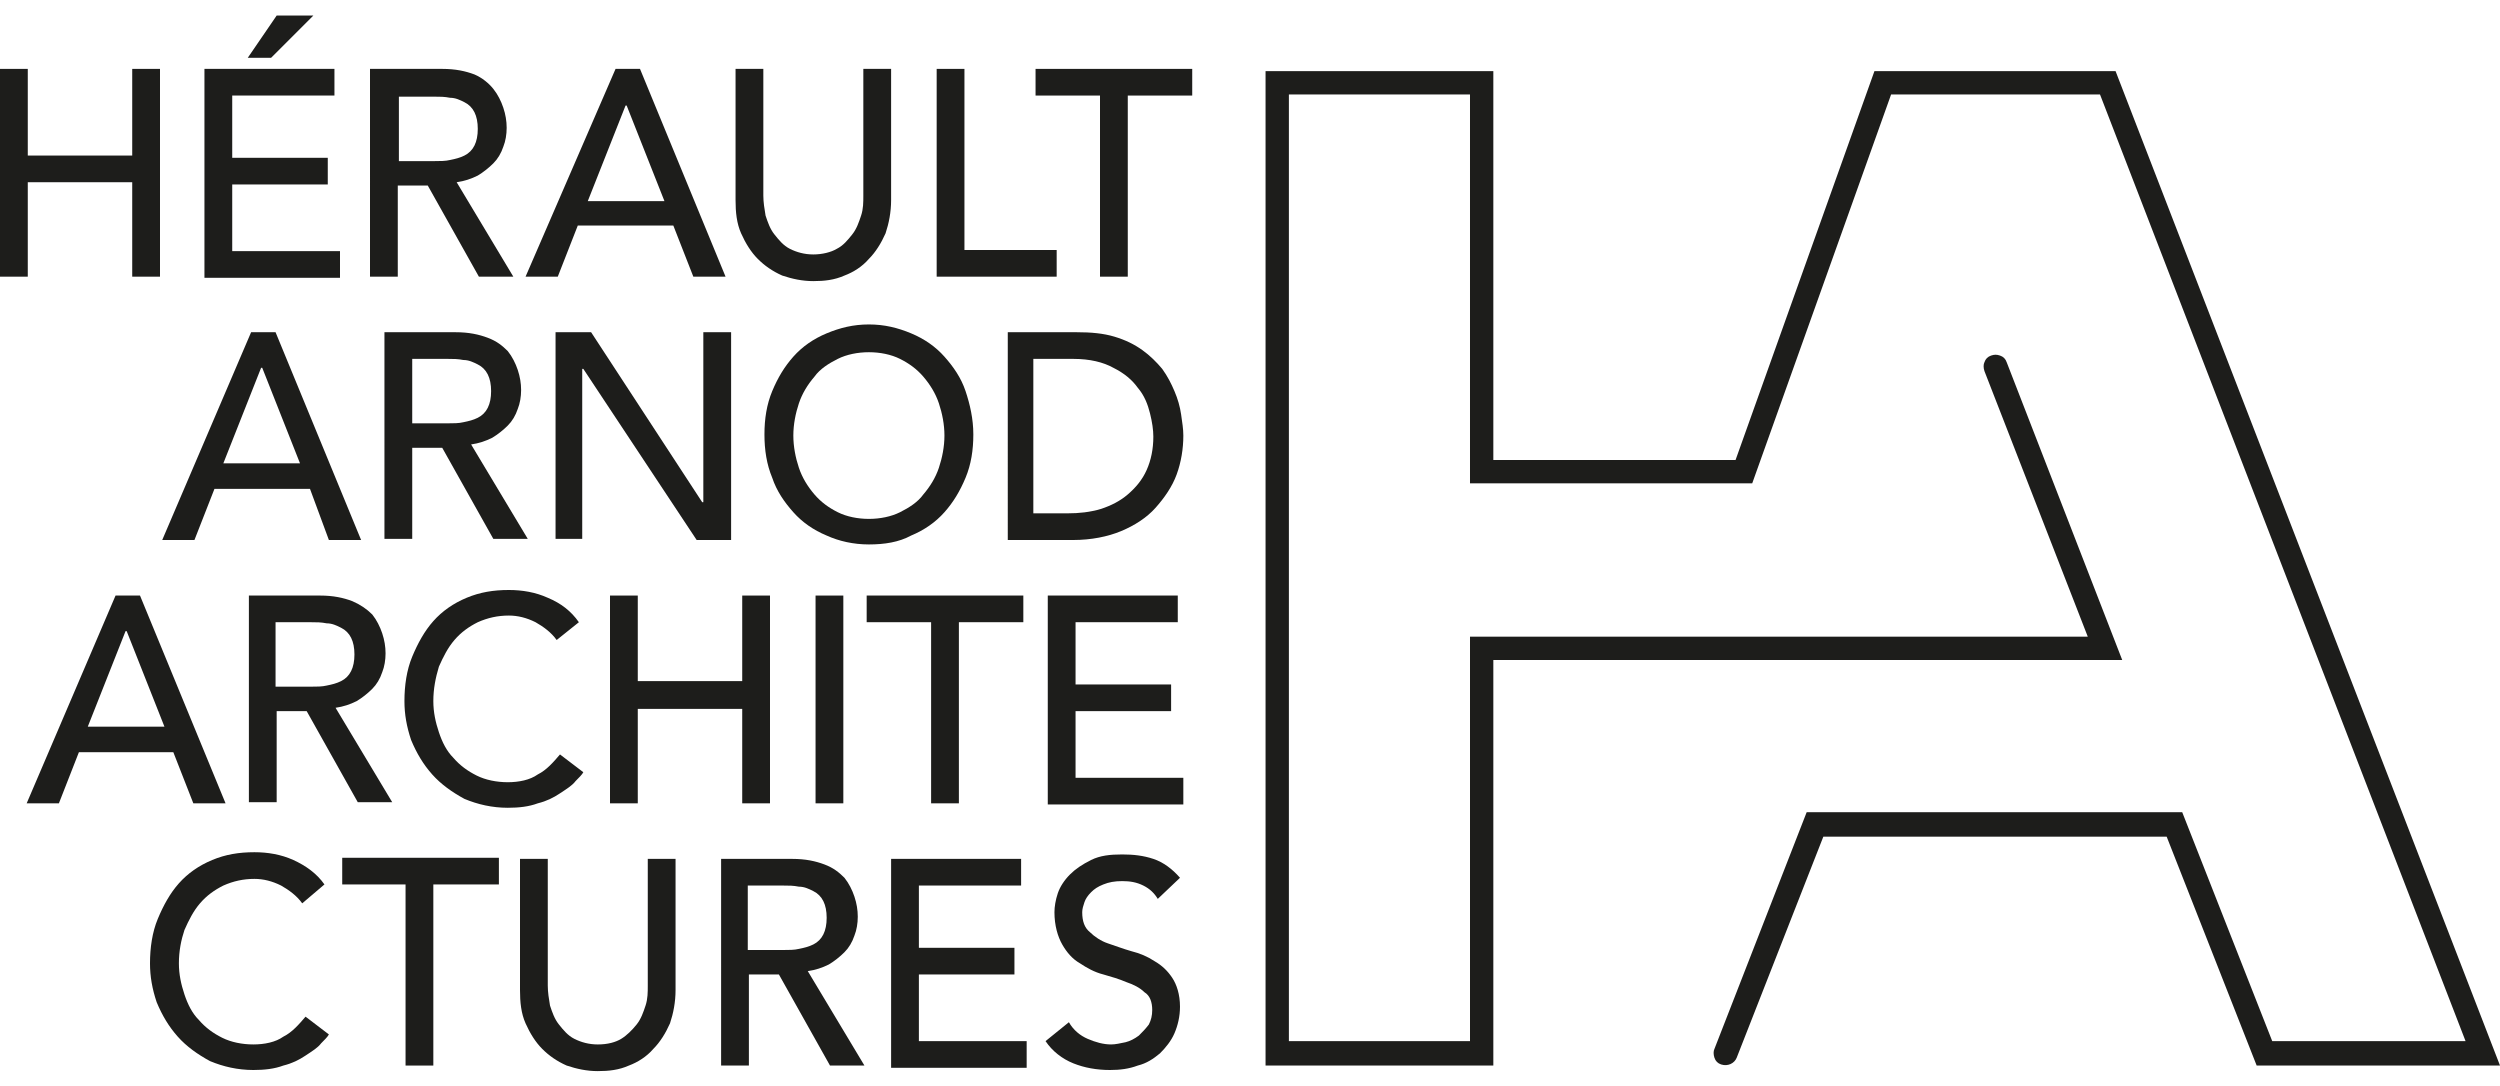
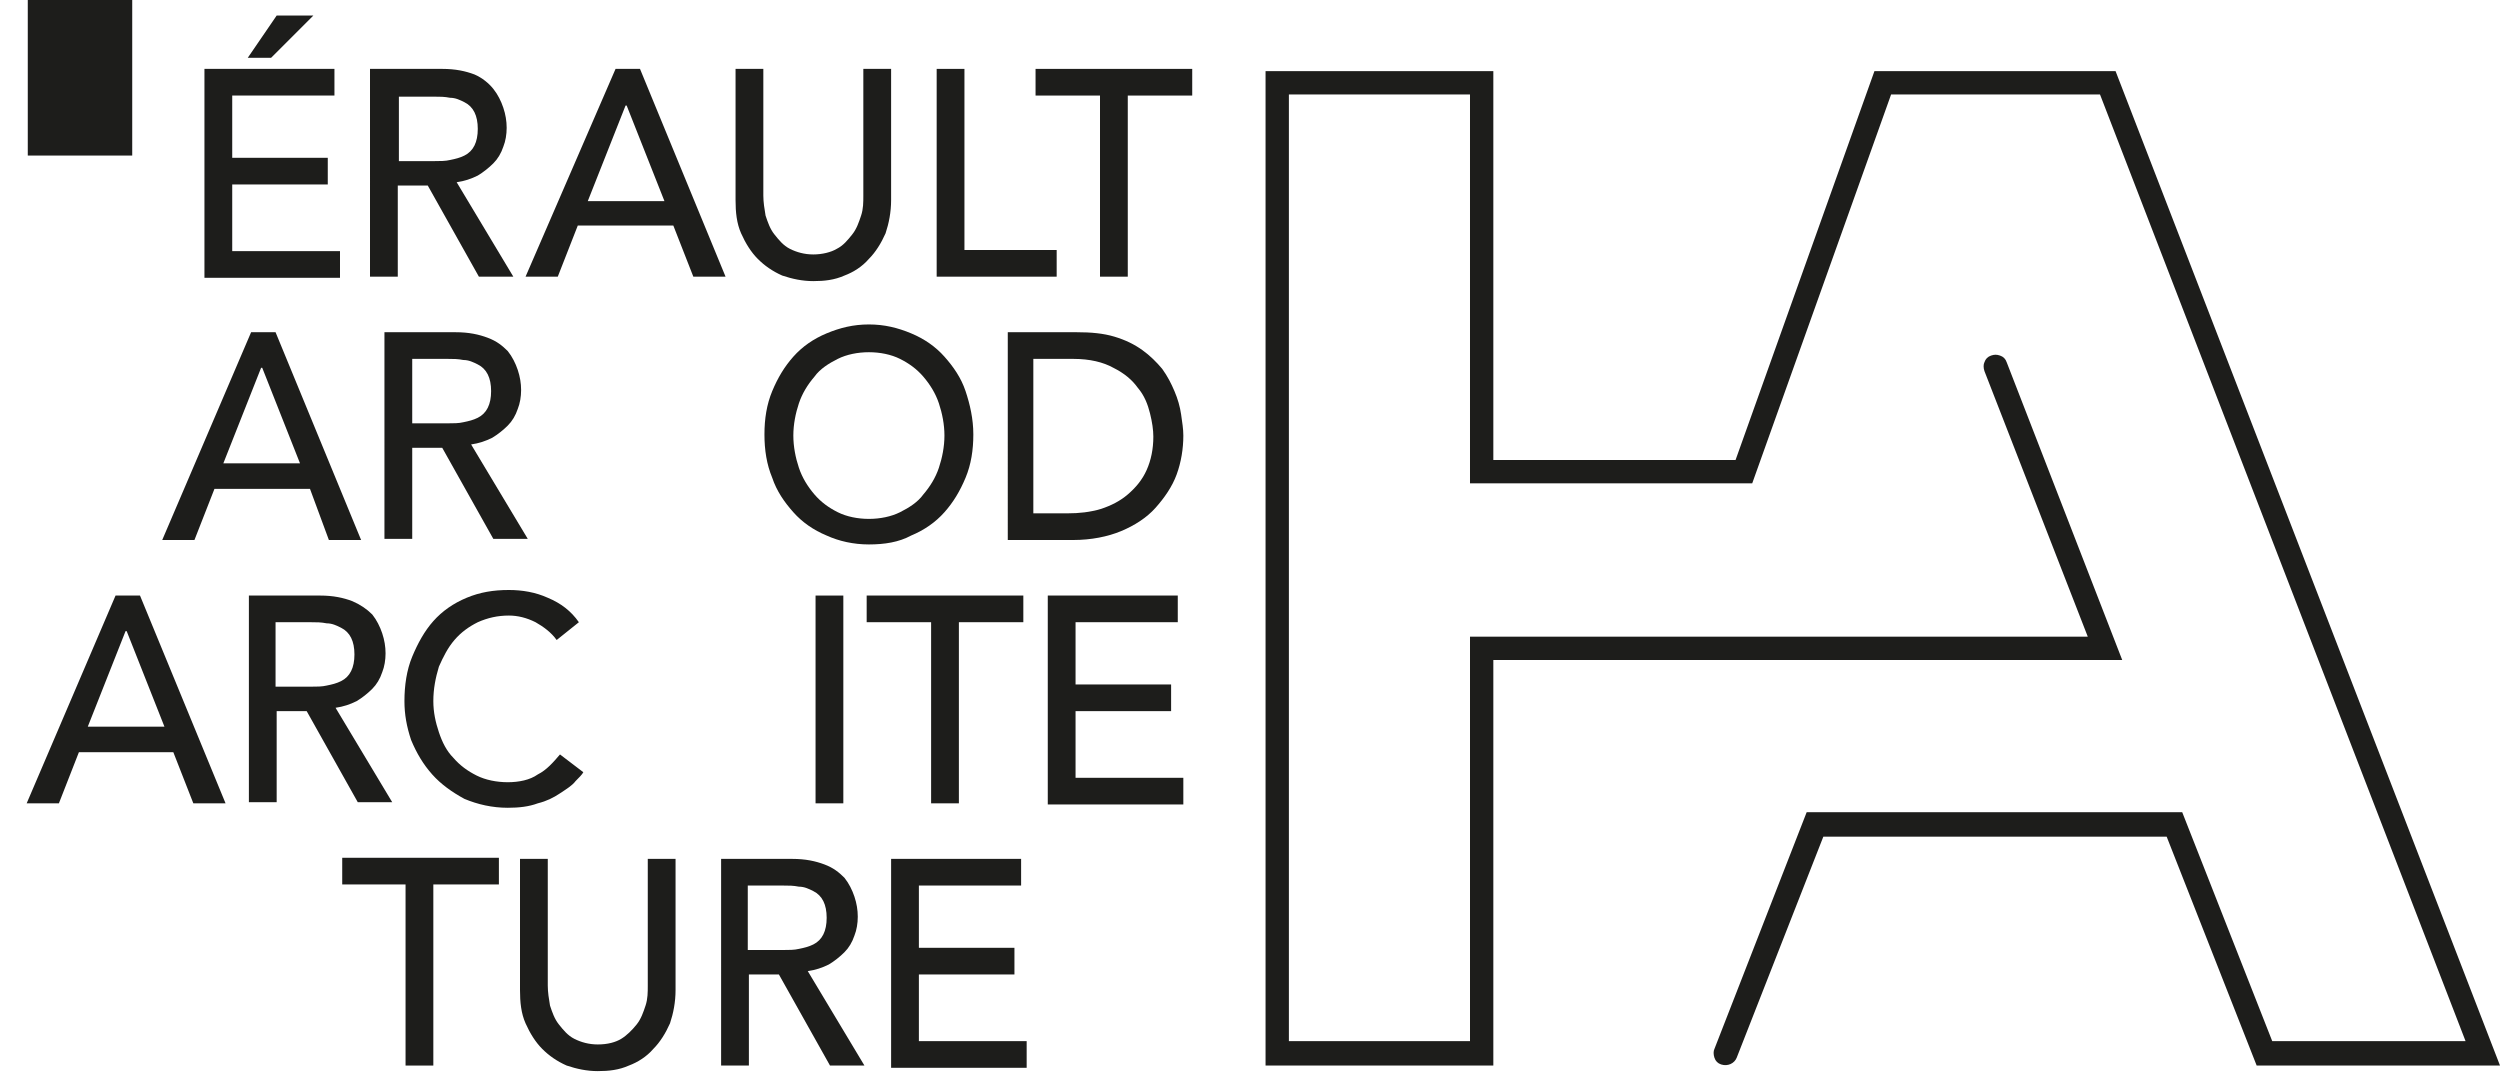
<svg xmlns="http://www.w3.org/2000/svg" id="Layer_1" x="0px" y="0px" viewBox="0 0 225 97.7" style="enable-background:new 0 0 225 97.7;" xml:space="preserve">
  <style type="text/css">	.st0{fill:#1D1D1B;}</style>
  <g id="XMLID_1317_">
    <g id="XMLID_1321_">
-       <path id="XMLID_1380_" class="st0" d="M0,6.2h2.5V14h9.4V6.2h2.5v18.7h-2.5v-8.5H2.5v8.5H0V6.2z" />
+       <path id="XMLID_1380_" class="st0" d="M0,6.2h2.5V14h9.4V6.2h2.5h-2.5v-8.5H2.5v8.5H0V6.2z" />
      <path id="XMLID_1377_" class="st0" d="M18.4,6.2h11.7v2.4h-9.2v5.6h8.6v2.4h-8.6v6h9.7v2.4H18.4V6.2z M24.9,1.4h3.3l-3.8,3.8h-2.1   L24.9,1.4z" />
      <path id="XMLID_1374_" class="st0" d="M33.4,6.2h6.4c1.2,0,2.1,0.2,2.9,0.5C43.4,7,44,7.5,44.4,8c0.4,0.5,0.7,1.1,0.9,1.7   c0.2,0.6,0.3,1.2,0.3,1.8c0,0.6-0.1,1.2-0.3,1.7c-0.2,0.6-0.5,1.1-0.9,1.5c-0.4,0.4-0.9,0.8-1.4,1.1c-0.6,0.3-1.2,0.5-1.9,0.6   l5.1,8.5h-3.1l-4.6-8.2h-2.7v8.2h-2.5V6.2z M35.9,14.5h3.2c0.5,0,1,0,1.4-0.1c0.5-0.1,0.9-0.2,1.3-0.4c0.4-0.2,0.7-0.5,0.9-0.9   c0.2-0.4,0.3-0.9,0.3-1.5s-0.1-1.1-0.3-1.5c-0.2-0.4-0.5-0.7-0.9-0.9c-0.4-0.2-0.8-0.4-1.3-0.4c-0.5-0.1-0.9-0.1-1.4-0.1h-3.2   V14.5z" />
      <path id="XMLID_1371_" class="st0" d="M55.4,6.2h2.2l7.7,18.7h-2.9l-1.8-4.6h-8.6l-1.8,4.6h-2.9L55.4,6.2z M59.8,18.1l-3.4-8.6   h-0.1l-3.4,8.6H59.8z" />
      <path id="XMLID_1369_" class="st0" d="M68.7,6.2v11.4c0,0.6,0.1,1.2,0.2,1.8c0.2,0.6,0.4,1.2,0.8,1.7c0.4,0.5,0.8,1,1.4,1.3   c0.6,0.3,1.3,0.5,2.1,0.5s1.6-0.2,2.1-0.5c0.6-0.3,1-0.8,1.4-1.3c0.4-0.5,0.6-1.1,0.8-1.7c0.2-0.6,0.2-1.2,0.2-1.8V6.2h2.5v11.8   c0,1.1-0.2,2.1-0.5,3c-0.4,0.9-0.9,1.7-1.5,2.3c-0.6,0.7-1.4,1.2-2.2,1.5c-0.9,0.4-1.8,0.5-2.8,0.5c-1,0-1.9-0.2-2.8-0.5   c-0.9-0.4-1.6-0.9-2.2-1.5c-0.6-0.6-1.1-1.4-1.5-2.3c-0.4-0.9-0.5-1.9-0.5-3V6.2H68.7z" />
      <path id="XMLID_1367_" class="st0" d="M84.3,6.2h2.5v16.3h8.3v2.4H84.3V6.2z" />
      <path id="XMLID_1365_" class="st0" d="M99,8.6h-5.8V6.2h14.1v2.4h-5.8v16.3H99V8.6z" />
      <path id="XMLID_1362_" class="st0" d="M22.6,29.9h2.2l7.7,18.7h-2.9L27.9,44h-8.6l-1.8,4.6h-2.9L22.6,29.9z M27,41.7l-3.4-8.6   h-0.1l-3.4,8.6H27z" />
      <path id="XMLID_1359_" class="st0" d="M34.6,29.9H41c1.2,0,2.1,0.2,2.9,0.5c0.8,0.3,1.3,0.7,1.8,1.2c0.4,0.5,0.7,1.1,0.9,1.7   c0.2,0.6,0.3,1.2,0.3,1.8c0,0.6-0.1,1.2-0.3,1.7c-0.2,0.6-0.5,1.1-0.9,1.5c-0.4,0.4-0.9,0.8-1.4,1.1c-0.6,0.3-1.2,0.5-1.9,0.6   l5.1,8.5h-3.1l-4.6-8.2h-2.7v8.2h-2.5V29.9z M37.1,38.1h3.2c0.5,0,1,0,1.4-0.1c0.5-0.1,0.9-0.2,1.3-0.4c0.4-0.2,0.7-0.5,0.9-0.9   c0.2-0.4,0.3-0.9,0.3-1.5s-0.1-1.1-0.3-1.5c-0.2-0.4-0.5-0.7-0.9-0.9c-0.4-0.2-0.8-0.4-1.3-0.4c-0.5-0.1-0.9-0.1-1.4-0.1h-3.2   V38.1z" />
-       <path id="XMLID_1357_" class="st0" d="M50,29.9h3.2l10,15.3h0.1V29.9h2.5v18.7h-3.1L52.5,33.2h-0.1v15.3H50V29.9z" />
      <path id="XMLID_1354_" class="st0" d="M78.2,49c-1.4,0-2.7-0.3-3.8-0.8c-1.2-0.5-2.2-1.2-3-2.1c-0.8-0.9-1.5-1.9-1.9-3.1   c-0.5-1.2-0.7-2.5-0.7-3.9c0-1.4,0.2-2.7,0.7-3.9s1.1-2.2,1.9-3.1c0.8-0.9,1.8-1.6,3-2.1c1.2-0.5,2.4-0.8,3.8-0.8   c1.4,0,2.6,0.3,3.8,0.8c1.2,0.5,2.2,1.2,3,2.1c0.8,0.9,1.5,1.9,1.9,3.1s0.7,2.5,0.7,3.9c0,1.4-0.2,2.7-0.7,3.9   c-0.5,1.2-1.1,2.2-1.9,3.1c-0.8,0.9-1.8,1.6-3,2.1C80.9,48.8,79.6,49,78.2,49z M78.2,46.7c1,0,2-0.2,2.8-0.6   c0.8-0.4,1.6-0.9,2.1-1.6c0.6-0.7,1.1-1.5,1.4-2.4c0.3-0.9,0.5-1.9,0.5-2.9c0-1-0.2-2-0.5-2.9c-0.3-0.9-0.8-1.7-1.4-2.4   c-0.6-0.7-1.3-1.2-2.1-1.6c-0.8-0.4-1.8-0.6-2.8-0.6c-1,0-2,0.2-2.8,0.6c-0.8,0.4-1.6,0.9-2.1,1.6c-0.6,0.7-1.1,1.5-1.4,2.4   c-0.3,0.9-0.5,1.9-0.5,2.9c0,1,0.2,2,0.5,2.9c0.3,0.9,0.8,1.7,1.4,2.4c0.6,0.7,1.3,1.2,2.1,1.6C76.2,46.5,77.2,46.7,78.2,46.7z" />
      <path id="XMLID_1351_" class="st0" d="M90.6,29.9h6.3c1.3,0,2.4,0.1,3.4,0.4c1,0.3,1.8,0.7,2.5,1.2c0.7,0.5,1.3,1.1,1.8,1.7   c0.5,0.7,0.8,1.3,1.1,2c0.3,0.7,0.5,1.4,0.6,2.1c0.1,0.7,0.2,1.3,0.2,1.9c0,1.2-0.2,2.4-0.6,3.5c-0.4,1.1-1.1,2.1-1.9,3   c-0.8,0.9-1.9,1.6-3.1,2.1c-1.2,0.5-2.7,0.8-4.3,0.8h-5.9V29.9z M93,46.2h3.1c1,0,2-0.1,3-0.4c0.9-0.3,1.7-0.7,2.4-1.3   c0.7-0.6,1.3-1.3,1.7-2.2c0.4-0.9,0.6-1.9,0.6-3c0-0.6-0.1-1.3-0.3-2.1c-0.2-0.8-0.5-1.6-1.1-2.3c-0.5-0.7-1.2-1.3-2.2-1.8   c-0.9-0.5-2.1-0.8-3.6-0.8H93V46.2z" />
      <path id="XMLID_1348_" class="st0" d="M10.4,53.6h2.2l7.7,18.7h-2.9l-1.8-4.6H7.1l-1.8,4.6H2.4L10.4,53.6z M14.8,65.4l-3.4-8.6   h-0.1l-3.4,8.6H14.8z" />
      <path id="XMLID_1345_" class="st0" d="M22.4,53.6h6.4c1.2,0,2.1,0.2,2.9,0.5c0.7,0.3,1.3,0.7,1.8,1.2c0.4,0.5,0.7,1.1,0.9,1.7   c0.2,0.6,0.3,1.2,0.3,1.8c0,0.6-0.1,1.2-0.3,1.7c-0.2,0.6-0.5,1.1-0.9,1.5c-0.4,0.4-0.9,0.8-1.4,1.1c-0.6,0.3-1.2,0.5-1.9,0.6   l5.1,8.5h-3.1L27.6,64h-2.7v8.2h-2.5V53.6z M24.8,61.8h3.2c0.5,0,1,0,1.4-0.1c0.5-0.1,0.9-0.2,1.3-0.4c0.4-0.2,0.7-0.5,0.9-0.9   c0.2-0.4,0.3-0.9,0.3-1.5s-0.1-1.1-0.3-1.5c-0.2-0.4-0.5-0.7-0.9-0.9c-0.4-0.2-0.8-0.4-1.3-0.4c-0.5-0.1-0.9-0.1-1.4-0.1h-3.2   V61.8z" />
      <path id="XMLID_1343_" class="st0" d="M50.1,57.6c-0.5-0.7-1.2-1.2-1.9-1.6c-0.8-0.4-1.6-0.6-2.4-0.6c-1,0-1.9,0.2-2.8,0.6   c-0.8,0.4-1.5,0.9-2.1,1.6c-0.6,0.7-1,1.5-1.4,2.4C39.2,61,39,62,39,63.1c0,1,0.2,1.9,0.5,2.8s0.7,1.7,1.3,2.3   c0.6,0.7,1.3,1.2,2.1,1.6c0.8,0.4,1.8,0.6,2.8,0.6c1,0,2-0.2,2.7-0.7c0.8-0.4,1.4-1.1,2-1.8l2.1,1.6c-0.1,0.2-0.4,0.5-0.7,0.8   c-0.3,0.4-0.8,0.7-1.4,1.1c-0.6,0.4-1.2,0.7-2,0.9c-0.8,0.3-1.7,0.4-2.7,0.4c-1.4,0-2.7-0.3-3.9-0.8c-1.1-0.6-2.1-1.3-2.9-2.2   c-0.8-0.9-1.4-1.9-1.9-3.1c-0.4-1.2-0.6-2.3-0.6-3.5c0-1.4,0.2-2.8,0.7-4c0.5-1.2,1.1-2.3,1.9-3.2c0.8-0.9,1.8-1.6,3-2.1   c1.2-0.5,2.4-0.7,3.8-0.7c1.2,0,2.4,0.2,3.5,0.7c1.2,0.5,2.1,1.2,2.8,2.2L50.1,57.6z" />
-       <path id="XMLID_1341_" class="st0" d="M54.9,53.6h2.5v7.7h9.4v-7.7h2.5v18.7h-2.5v-8.5h-9.4v8.5h-2.5V53.6z" />
      <path id="XMLID_1339_" class="st0" d="M73.4,53.6h2.5v18.7h-2.5V53.6z" />
      <path id="XMLID_1337_" class="st0" d="M83.9,56H78v-2.4h14.1V56h-5.8v16.3h-2.5V56z" />
      <path id="XMLID_1335_" class="st0" d="M94.3,53.6H106V56h-9.2v5.6h8.6v2.4h-8.6v6h9.7v2.4H94.3V53.6z" />
-       <path id="XMLID_1333_" class="st0" d="M27.2,81.3c-0.5-0.7-1.2-1.2-1.9-1.6c-0.8-0.4-1.6-0.6-2.4-0.6c-1,0-1.9,0.2-2.8,0.6   c-0.8,0.4-1.5,0.9-2.1,1.6c-0.6,0.7-1,1.5-1.4,2.4c-0.3,0.9-0.5,1.9-0.5,3c0,1,0.2,1.9,0.5,2.8c0.3,0.9,0.7,1.7,1.3,2.3   c0.6,0.7,1.3,1.2,2.1,1.6c0.8,0.4,1.8,0.6,2.8,0.6c1,0,2-0.2,2.7-0.7c0.8-0.4,1.4-1.1,2-1.8l2.1,1.6c-0.1,0.2-0.4,0.5-0.7,0.8   c-0.3,0.4-0.8,0.7-1.4,1.1c-0.6,0.4-1.2,0.7-2,0.9c-0.8,0.3-1.7,0.4-2.7,0.4c-1.4,0-2.7-0.3-3.9-0.8c-1.1-0.6-2.1-1.3-2.9-2.2   c-0.8-0.9-1.4-1.9-1.9-3.1c-0.4-1.2-0.6-2.3-0.6-3.5c0-1.4,0.2-2.8,0.7-4c0.5-1.2,1.1-2.3,1.9-3.2c0.8-0.9,1.8-1.6,3-2.1   c1.2-0.5,2.4-0.7,3.8-0.7c1.2,0,2.4,0.2,3.5,0.7s2.1,1.2,2.8,2.2L27.2,81.3z" />
      <path id="XMLID_1331_" class="st0" d="M36.6,79.6h-5.8v-2.4h14.1v2.4H39v16.3h-2.5V79.6z" />
      <path id="XMLID_1329_" class="st0" d="M49.3,77.3v11.4c0,0.6,0.1,1.2,0.2,1.8c0.2,0.6,0.4,1.2,0.8,1.7c0.4,0.5,0.8,1,1.4,1.3   c0.6,0.3,1.3,0.5,2.1,0.5c0.9,0,1.6-0.2,2.1-0.5s1-0.8,1.4-1.3c0.4-0.5,0.6-1.1,0.8-1.7c0.2-0.6,0.2-1.2,0.2-1.8V77.3h2.5v11.8   c0,1.1-0.2,2.1-0.5,3c-0.4,0.9-0.9,1.7-1.5,2.3c-0.6,0.7-1.4,1.2-2.2,1.5c-0.9,0.4-1.8,0.5-2.8,0.5c-1,0-1.9-0.2-2.8-0.5   c-0.9-0.4-1.6-0.9-2.2-1.5c-0.6-0.6-1.1-1.4-1.5-2.3c-0.4-0.9-0.5-1.9-0.5-3V77.3H49.3z" />
      <path id="XMLID_1326_" class="st0" d="M64.9,77.3h6.4c1.2,0,2.1,0.2,2.9,0.5c0.8,0.3,1.3,0.7,1.8,1.2c0.4,0.5,0.7,1.1,0.9,1.7   c0.2,0.6,0.3,1.2,0.3,1.8c0,0.6-0.1,1.2-0.3,1.7c-0.2,0.6-0.5,1.1-0.9,1.5c-0.4,0.4-0.9,0.8-1.4,1.1c-0.6,0.3-1.2,0.5-1.9,0.6   l5.1,8.5h-3.1l-4.6-8.2h-2.7v8.2h-2.5V77.3z M67.3,85.5h3.2c0.5,0,1,0,1.4-0.1c0.5-0.1,0.9-0.2,1.3-0.4c0.4-0.2,0.7-0.5,0.9-0.9   c0.2-0.4,0.3-0.9,0.3-1.5c0-0.6-0.1-1.1-0.3-1.5c-0.2-0.4-0.5-0.7-0.9-0.9c-0.4-0.2-0.8-0.4-1.3-0.4c-0.5-0.1-0.9-0.1-1.4-0.1   h-3.2V85.5z" />
      <path id="XMLID_1324_" class="st0" d="M80.2,77.3h11.7v2.4h-9.2v5.6h8.6v2.4h-8.6v6h9.7v2.4H80.2V77.3z" />
-       <path id="XMLID_1322_" class="st0" d="M96.2,92c0.4,0.7,1,1.2,1.7,1.5c0.7,0.3,1.4,0.5,2.1,0.5c0.4,0,0.8-0.1,1.3-0.2   c0.4-0.1,0.8-0.3,1.2-0.6c0.3-0.3,0.6-0.6,0.9-1c0.2-0.4,0.3-0.8,0.3-1.3c0-0.7-0.2-1.3-0.7-1.6c-0.4-0.4-1-0.7-1.6-0.9   c-0.7-0.3-1.4-0.5-2.1-0.7c-0.8-0.2-1.5-0.6-2.1-1c-0.7-0.4-1.2-1-1.6-1.7c-0.4-0.7-0.7-1.7-0.7-2.9c0-0.5,0.1-1.1,0.3-1.7   c0.2-0.6,0.6-1.2,1.1-1.7c0.5-0.5,1.1-0.9,1.9-1.3s1.7-0.5,2.8-0.5c1,0,1.9,0.1,2.8,0.4c0.9,0.3,1.7,0.9,2.4,1.7l-2,1.9   c-0.3-0.5-0.7-0.9-1.3-1.2c-0.6-0.3-1.2-0.4-1.9-0.4c-0.7,0-1.2,0.1-1.7,0.3c-0.5,0.2-0.8,0.4-1.1,0.7c-0.3,0.3-0.5,0.6-0.6,0.9   c-0.1,0.3-0.2,0.6-0.2,0.9c0,0.8,0.2,1.4,0.7,1.8c0.4,0.4,1,0.8,1.6,1s1.4,0.5,2.1,0.7c0.8,0.2,1.5,0.5,2.1,0.9   c0.7,0.4,1.2,0.9,1.6,1.5c0.4,0.6,0.7,1.5,0.7,2.6c0,0.9-0.2,1.7-0.5,2.4c-0.3,0.7-0.8,1.3-1.3,1.8c-0.6,0.5-1.2,0.9-2,1.1   c-0.8,0.3-1.6,0.4-2.5,0.4c-1.2,0-2.3-0.2-3.3-0.6c-1-0.4-1.9-1.1-2.5-2L96.2,92z" />
    </g>
    <g id="XMLID_1318_">
      <path id="XMLID_1319_" class="st0" d="M113.9,95.9V6.4h20.5v35h21.8l12.5-35h21.7L225,95.9h-21.9L195,75.3h-30.9l-7.8,19.9   c-0.2,0.5-0.8,0.8-1.4,0.6c-0.3-0.1-0.5-0.3-0.6-0.6c-0.1-0.3-0.1-0.6,0-0.8l8.3-21.3h33.8l8.1,20.6h17.4L189,8.5h-18.8l-12.5,35   h-25.4v-35H116v85.2l16.3,0V57.3h55.6l-9.3-23.9c-0.1-0.3-0.1-0.6,0-0.8c0.1-0.3,0.3-0.5,0.6-0.6c0.3-0.1,0.5-0.1,0.8,0   c0.3,0.1,0.5,0.3,0.6,0.6L191,59.4h-56.6v36.5L113.9,95.9z" />
    </g>
  </g>
</svg>